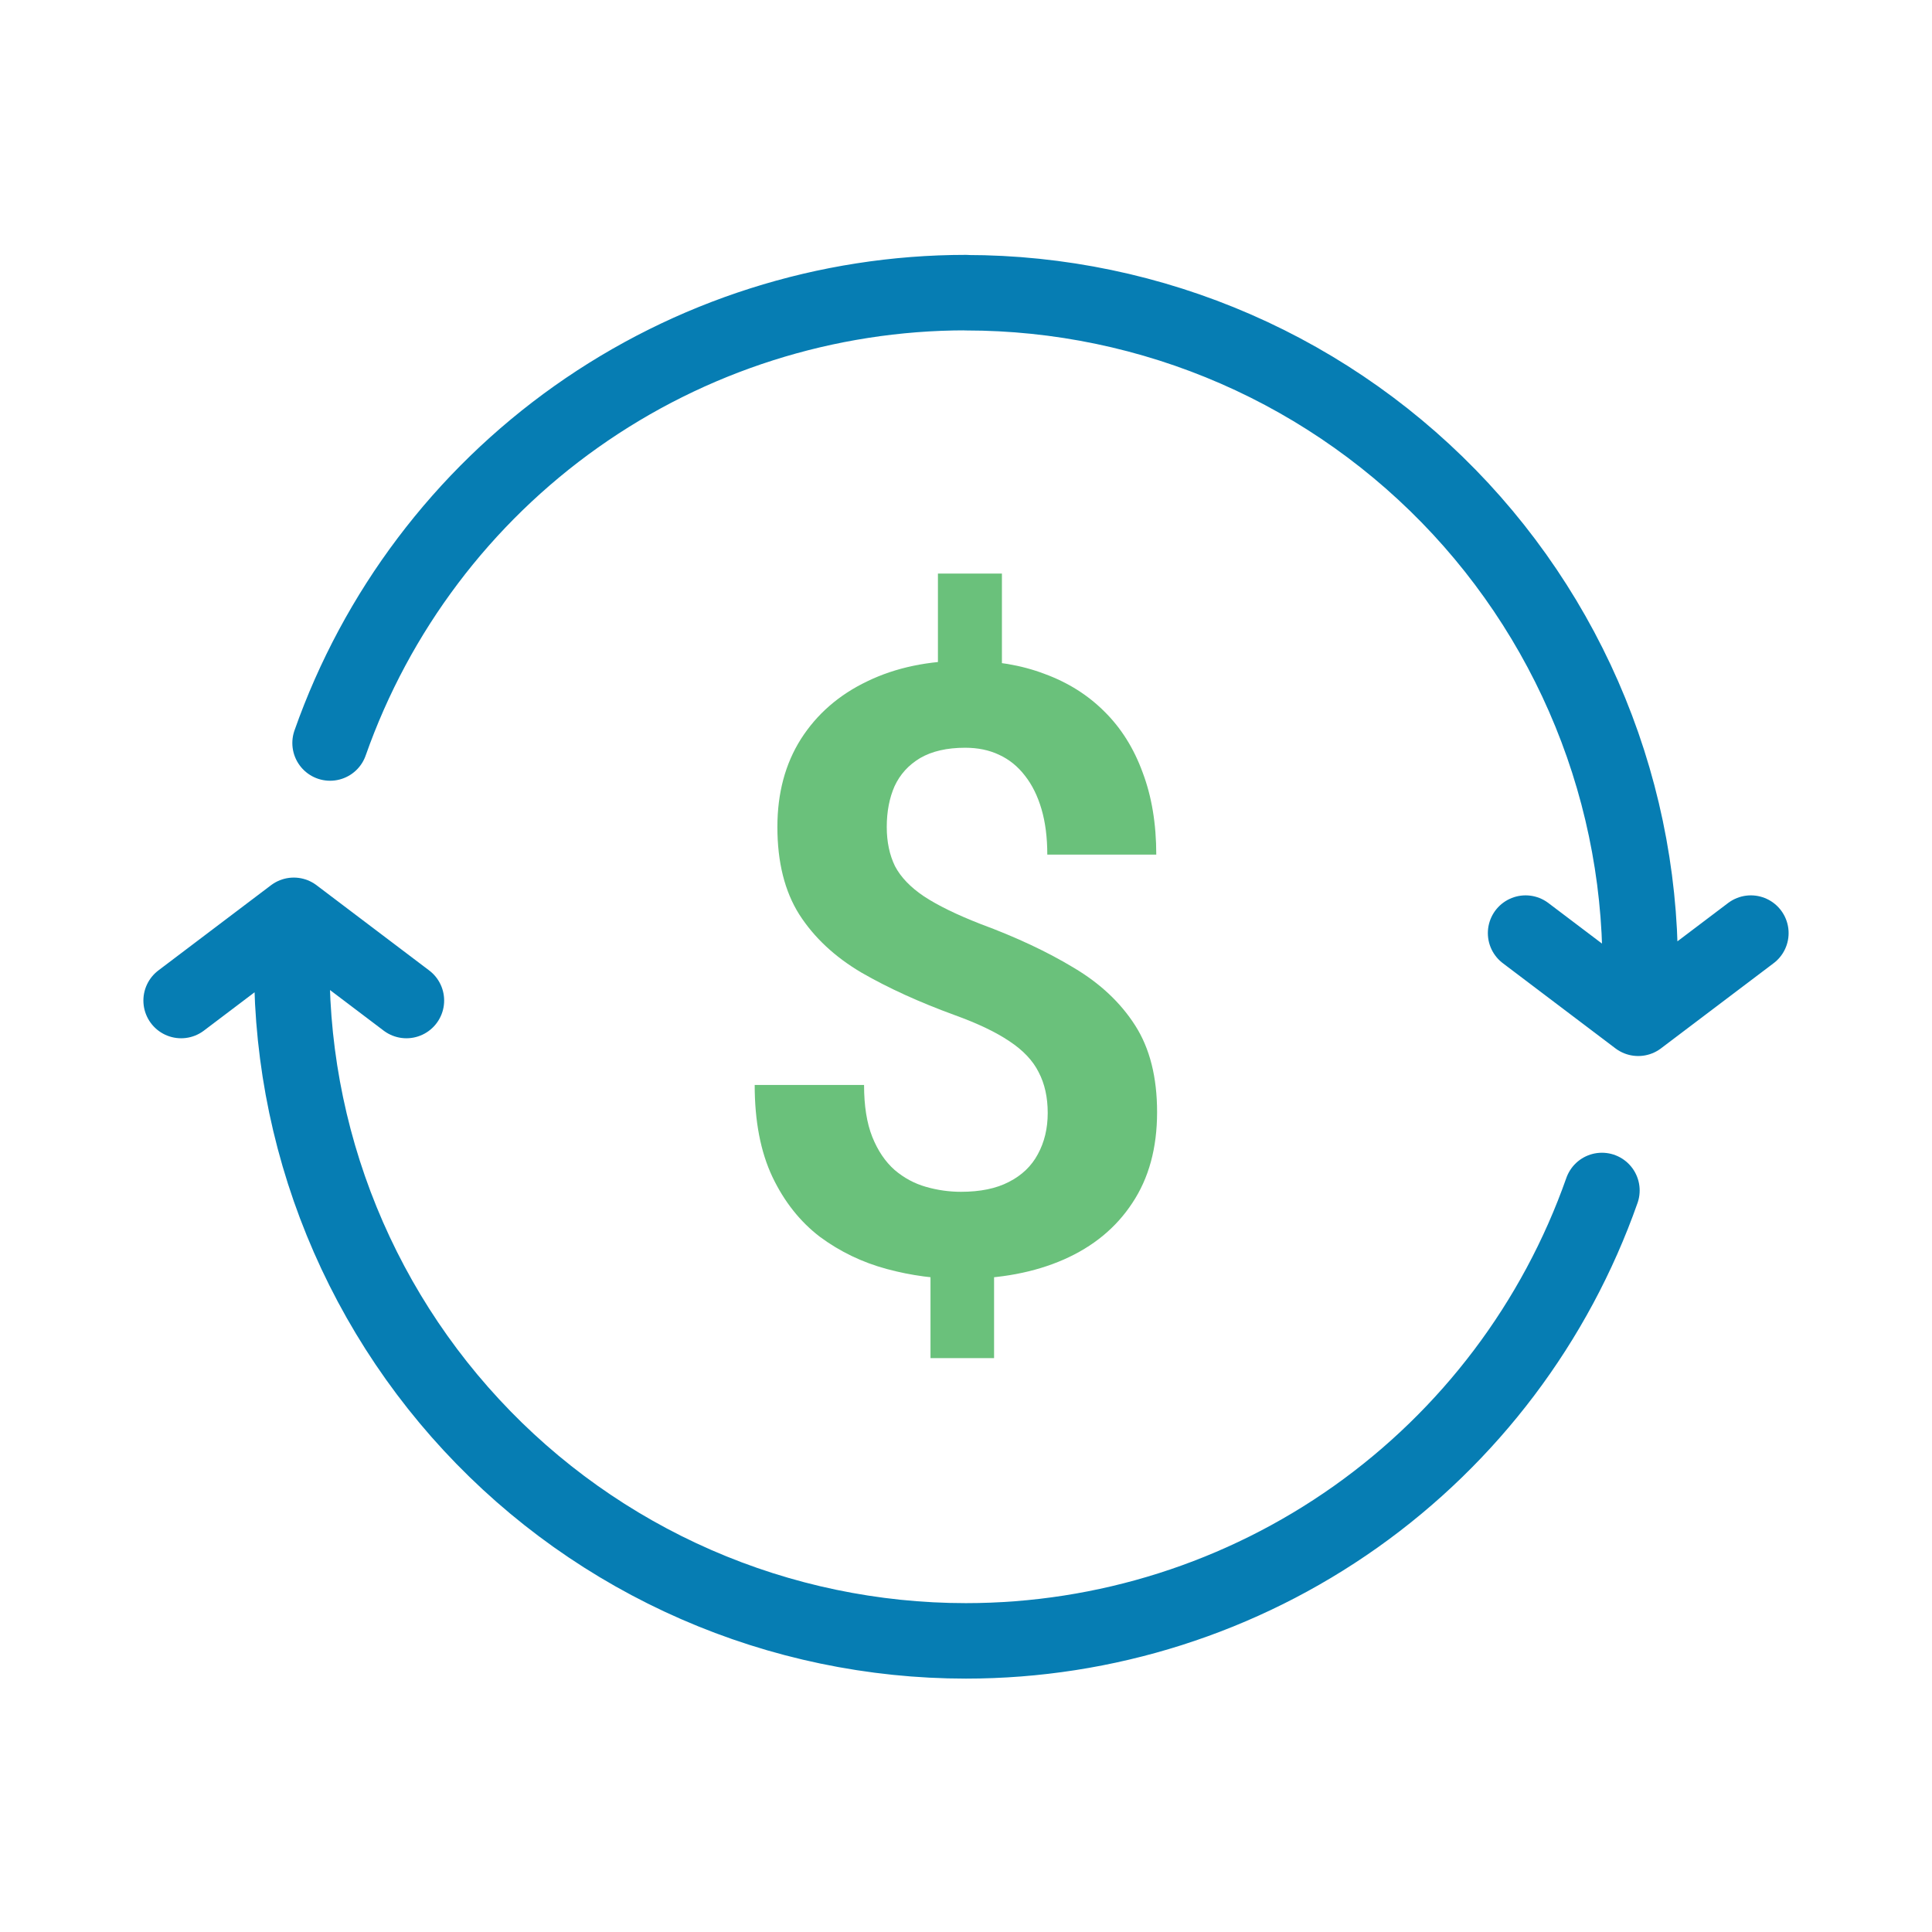
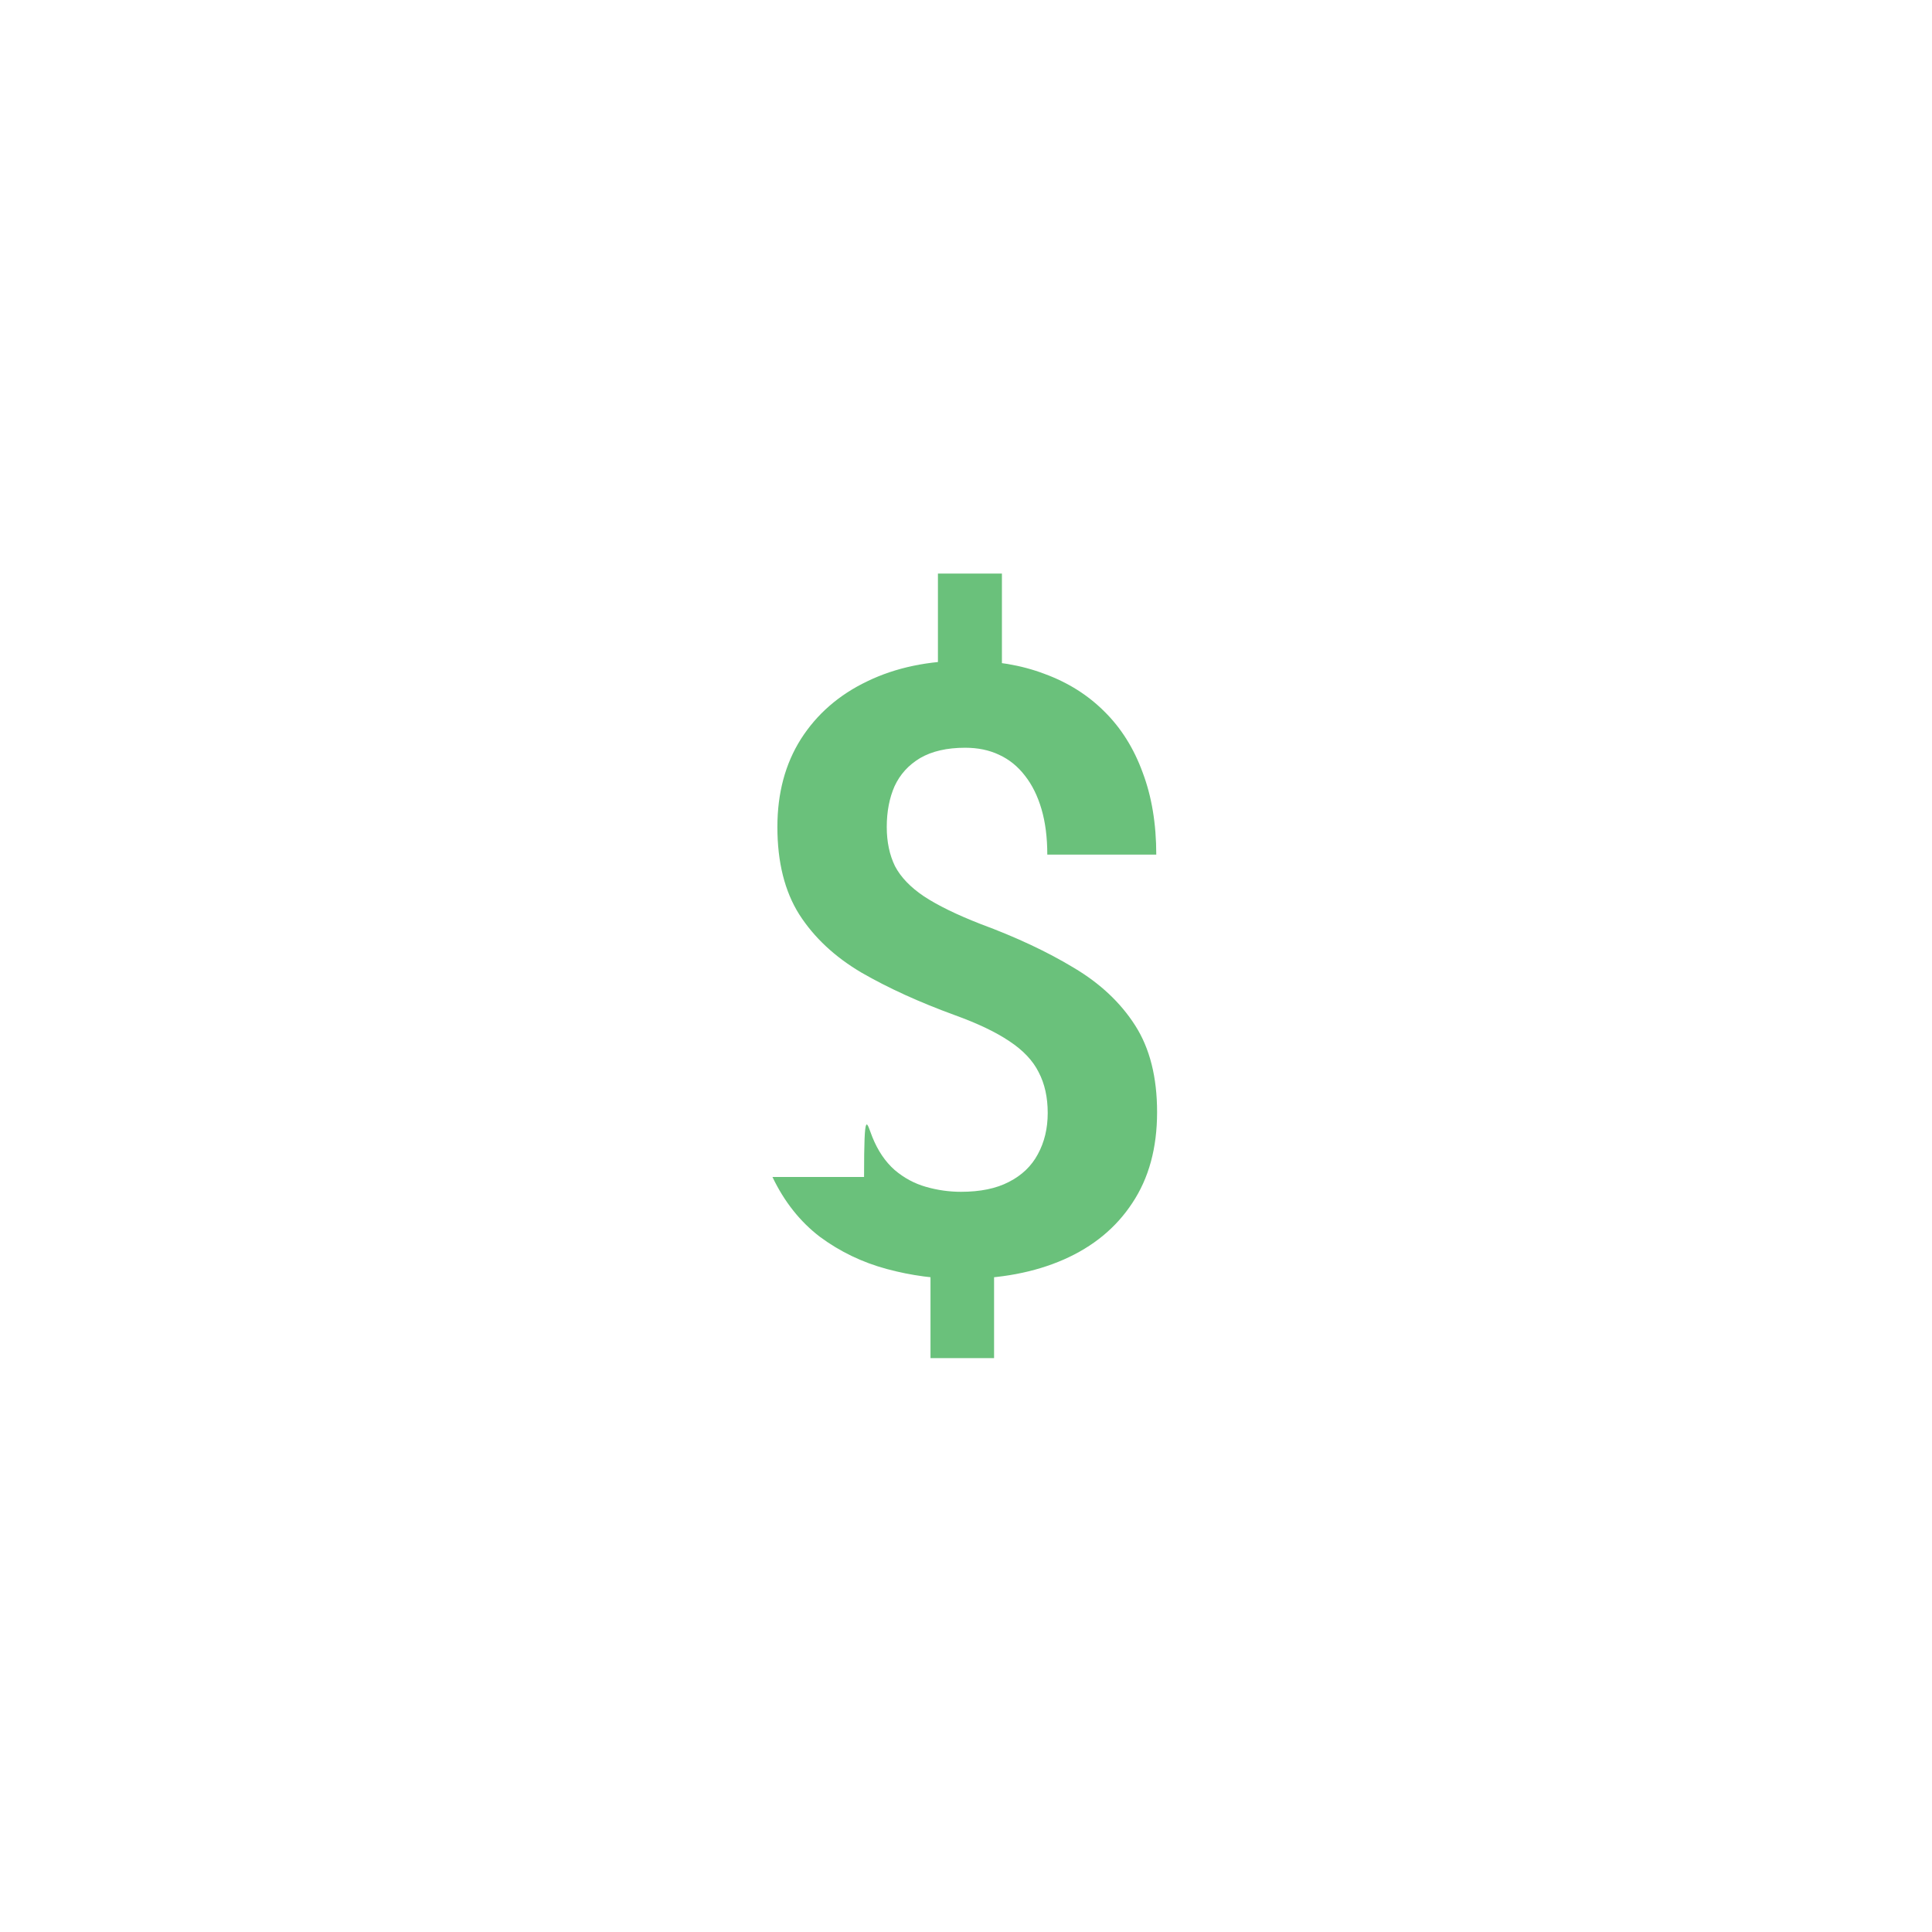
<svg xmlns="http://www.w3.org/2000/svg" width="64" height="64" viewBox="0 0 64 64" fill="none">
  <g id="icons/recurring payment">
-     <path id="Vector" d="M10.934 24.613C12.469 20.252 15.319 16.474 19.092 13.802C22.865 11.13 27.375 9.694 31.998 9.693M53.066 39.436C51.53 43.798 48.679 47.576 44.905 50.249C41.131 52.921 36.62 54.356 31.996 54.356M9.732 30.321C9.497 33.389 9.898 36.472 10.911 39.377C11.924 42.281 13.526 44.946 15.617 47.202C17.707 49.459 20.242 51.259 23.061 52.49C25.88 53.721 28.924 54.356 32 54.356M9.732 30.321L6 33.144M9.732 30.321L13.463 33.144M54.268 33.732C54.503 30.664 54.102 27.581 53.089 24.676C52.076 21.771 50.474 19.107 48.383 16.85C46.291 14.594 43.757 12.793 40.937 11.562C38.117 10.332 35.074 9.697 31.997 9.697M54.268 33.732L58 30.91M54.268 33.732L50.537 30.91" stroke="#067DB3" stroke-width="2.5" stroke-linecap="round" stroke-linejoin="round" />
-     <path id="$" d="M33.19 19V23.061H31.07V19H33.19ZM32.93 41.326V44.99H30.824V41.326H32.93ZM34.707 36.869C34.707 36.35 34.607 35.898 34.406 35.516C34.215 35.133 33.891 34.791 33.435 34.49C32.989 34.19 32.387 33.902 31.631 33.629C30.455 33.2 29.425 32.731 28.541 32.221C27.657 31.701 26.969 31.059 26.477 30.293C25.994 29.527 25.752 28.561 25.752 27.395C25.752 26.273 26.012 25.303 26.531 24.482C27.06 23.653 27.794 23.015 28.732 22.568C29.671 22.113 30.76 21.885 32 21.885C32.966 21.885 33.832 22.031 34.598 22.322C35.372 22.605 36.033 23.02 36.58 23.566C37.136 24.113 37.56 24.788 37.852 25.59C38.152 26.383 38.303 27.29 38.303 28.311H34.693C34.693 27.745 34.63 27.244 34.502 26.807C34.374 26.369 34.192 26 33.955 25.699C33.718 25.389 33.431 25.157 33.094 25.002C32.766 24.847 32.392 24.77 31.973 24.77C31.371 24.77 30.874 24.884 30.482 25.111C30.1 25.339 29.817 25.649 29.635 26.041C29.462 26.433 29.375 26.884 29.375 27.395C29.375 27.887 29.466 28.32 29.648 28.693C29.84 29.058 30.159 29.391 30.605 29.691C31.061 29.992 31.686 30.297 32.478 30.607C33.663 31.045 34.693 31.528 35.568 32.057C36.443 32.576 37.122 33.214 37.605 33.971C38.089 34.727 38.33 35.684 38.33 36.842C38.33 38.027 38.057 39.029 37.51 39.85C36.972 40.67 36.215 41.294 35.24 41.723C34.265 42.151 33.13 42.365 31.836 42.365C31.006 42.365 30.186 42.256 29.375 42.037C28.564 41.818 27.826 41.463 27.16 40.971C26.504 40.469 25.98 39.809 25.588 38.988C25.196 38.159 25 37.143 25 35.94H28.623C28.623 36.632 28.714 37.206 28.896 37.662C29.079 38.118 29.325 38.482 29.635 38.756C29.945 39.02 30.291 39.207 30.674 39.316C31.057 39.426 31.444 39.48 31.836 39.48C32.474 39.48 33.003 39.371 33.422 39.152C33.85 38.934 34.169 38.628 34.379 38.236C34.598 37.835 34.707 37.38 34.707 36.869Z" fill="#6AC17B" />
+     <path id="$" d="M33.19 19V23.061H31.07V19H33.19ZM32.93 41.326V44.99H30.824V41.326H32.93ZM34.707 36.869C34.707 36.35 34.607 35.898 34.406 35.516C34.215 35.133 33.891 34.791 33.435 34.49C32.989 34.19 32.387 33.902 31.631 33.629C30.455 33.2 29.425 32.731 28.541 32.221C27.657 31.701 26.969 31.059 26.477 30.293C25.994 29.527 25.752 28.561 25.752 27.395C25.752 26.273 26.012 25.303 26.531 24.482C27.06 23.653 27.794 23.015 28.732 22.568C29.671 22.113 30.76 21.885 32 21.885C32.966 21.885 33.832 22.031 34.598 22.322C35.372 22.605 36.033 23.02 36.58 23.566C37.136 24.113 37.56 24.788 37.852 25.59C38.152 26.383 38.303 27.29 38.303 28.311H34.693C34.693 27.745 34.63 27.244 34.502 26.807C34.374 26.369 34.192 26 33.955 25.699C33.718 25.389 33.431 25.157 33.094 25.002C32.766 24.847 32.392 24.77 31.973 24.77C31.371 24.77 30.874 24.884 30.482 25.111C30.1 25.339 29.817 25.649 29.635 26.041C29.462 26.433 29.375 26.884 29.375 27.395C29.375 27.887 29.466 28.32 29.648 28.693C29.84 29.058 30.159 29.391 30.605 29.691C31.061 29.992 31.686 30.297 32.478 30.607C33.663 31.045 34.693 31.528 35.568 32.057C36.443 32.576 37.122 33.214 37.605 33.971C38.089 34.727 38.33 35.684 38.33 36.842C38.33 38.027 38.057 39.029 37.51 39.85C36.972 40.67 36.215 41.294 35.24 41.723C34.265 42.151 33.13 42.365 31.836 42.365C31.006 42.365 30.186 42.256 29.375 42.037C28.564 41.818 27.826 41.463 27.16 40.971C26.504 40.469 25.98 39.809 25.588 38.988H28.623C28.623 36.632 28.714 37.206 28.896 37.662C29.079 38.118 29.325 38.482 29.635 38.756C29.945 39.02 30.291 39.207 30.674 39.316C31.057 39.426 31.444 39.48 31.836 39.48C32.474 39.48 33.003 39.371 33.422 39.152C33.85 38.934 34.169 38.628 34.379 38.236C34.598 37.835 34.707 37.38 34.707 36.869Z" fill="#6AC17B" />
  </g>
</svg>